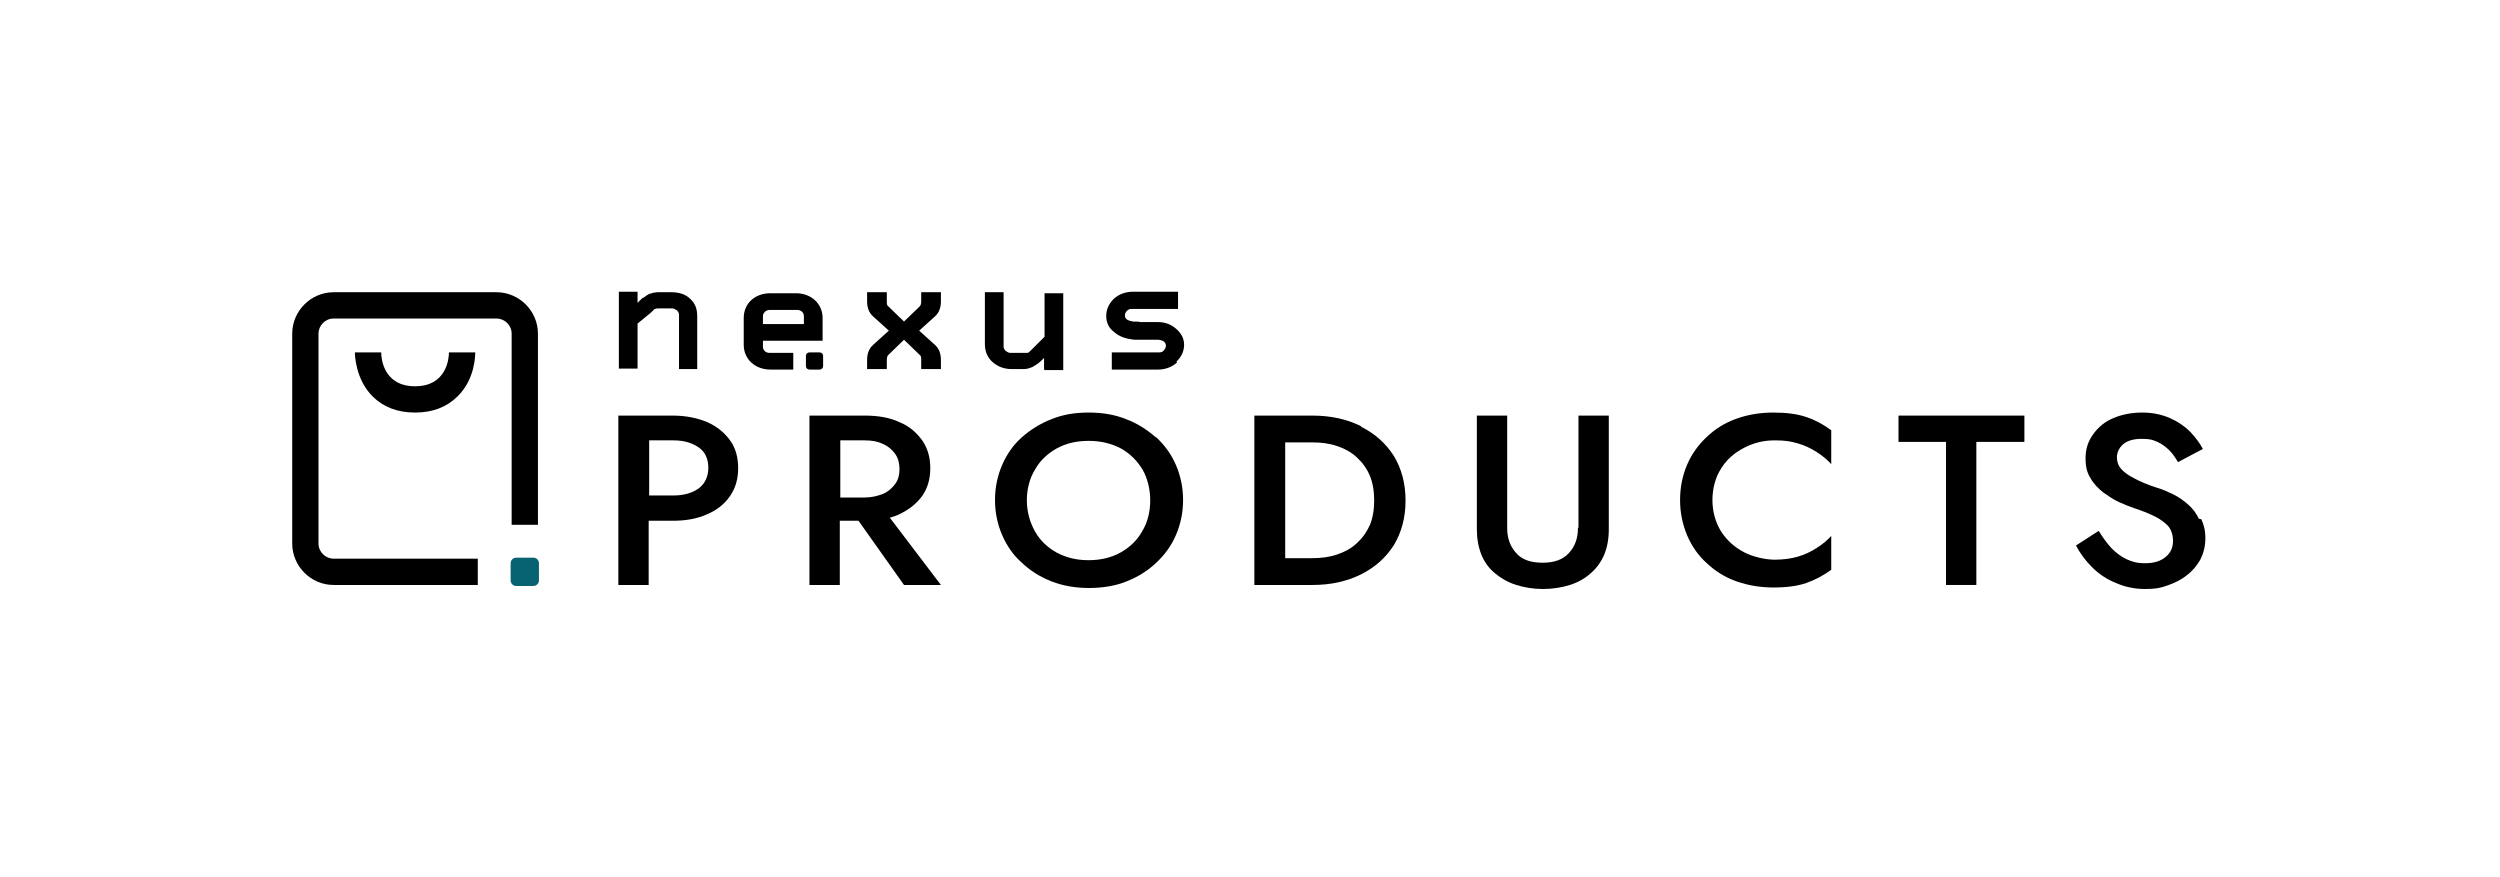
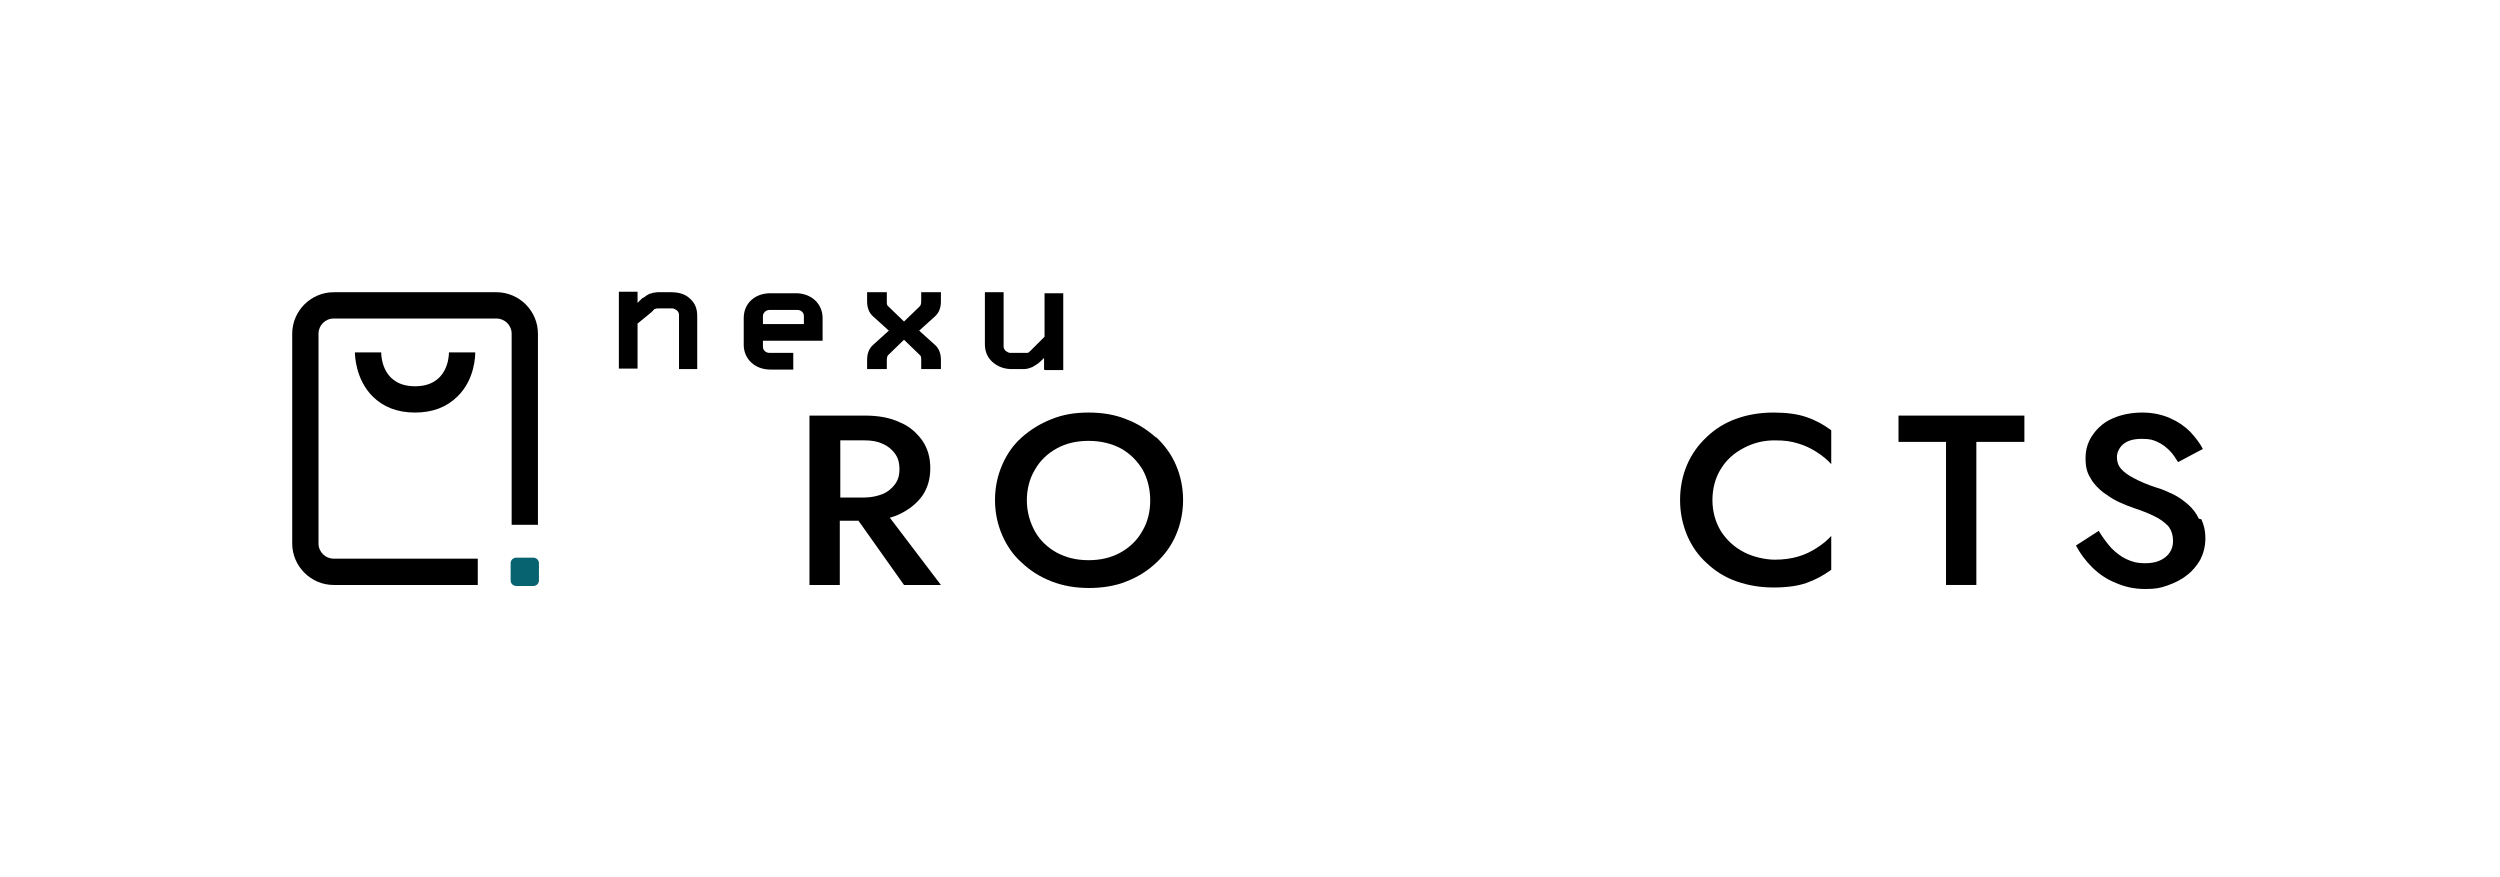
<svg xmlns="http://www.w3.org/2000/svg" width="228" height="80" viewBox="0 0 228 80" fill="none">
-   <path d="M64.508 38.501C63.632 38.132 62.571 37.902 61.372 37.902H56.393V53.349H59.159V47.493H61.372C62.571 47.493 63.586 47.308 64.508 46.893C65.384 46.524 66.076 45.971 66.583 45.233C67.09 44.495 67.32 43.666 67.32 42.697C67.32 41.729 67.09 40.853 66.583 40.161C66.076 39.47 65.43 38.916 64.508 38.501ZM63.724 44.542C63.125 44.957 62.387 45.187 61.419 45.187H59.205V40.161H61.419C62.387 40.161 63.125 40.392 63.724 40.807C64.323 41.222 64.6 41.867 64.6 42.651C64.6 43.435 64.323 44.081 63.724 44.542Z" fill="black" />
  <path d="M82.03 46.893C82.906 46.478 83.597 45.925 84.105 45.233C84.612 44.495 84.842 43.666 84.842 42.697C84.842 41.729 84.612 40.899 84.105 40.161C83.597 39.47 82.952 38.87 82.03 38.501C81.154 38.086 80.093 37.902 78.894 37.902H73.822V53.349H76.589V47.493H78.295L82.445 53.349H85.811L81.154 47.216C81.476 47.124 81.753 47.032 82.03 46.893ZM76.635 40.161H78.848C79.494 40.161 80.047 40.253 80.508 40.484C80.969 40.668 81.338 40.991 81.615 41.36C81.891 41.729 82.03 42.19 82.03 42.789C82.03 43.389 81.891 43.804 81.615 44.173C81.338 44.542 80.969 44.864 80.508 45.049C80.047 45.233 79.494 45.372 78.848 45.372H76.635V40.161Z" fill="black" />
  <path d="M105.407 39.884C104.623 39.193 103.701 38.593 102.687 38.224C101.672 37.809 100.519 37.625 99.274 37.625C98.029 37.625 96.923 37.809 95.908 38.224C94.848 38.639 93.972 39.193 93.188 39.884C92.404 40.576 91.805 41.452 91.39 42.42C90.975 43.389 90.744 44.449 90.744 45.602C90.744 46.755 90.975 47.815 91.39 48.783C91.805 49.752 92.404 50.628 93.188 51.319C93.972 52.057 94.848 52.611 95.908 53.026C96.969 53.441 98.122 53.625 99.32 53.625C100.519 53.625 101.718 53.441 102.733 53.026C103.793 52.611 104.669 52.057 105.453 51.319C106.237 50.582 106.836 49.752 107.251 48.783C107.666 47.815 107.897 46.755 107.897 45.602C107.897 44.449 107.666 43.389 107.251 42.42C106.836 41.452 106.237 40.622 105.453 39.884H105.407ZM104.162 48.461C103.701 49.291 103.009 49.936 102.179 50.397C101.349 50.858 100.381 51.089 99.274 51.089C98.168 51.089 97.246 50.858 96.37 50.397C95.54 49.936 94.848 49.291 94.387 48.461C93.926 47.631 93.649 46.663 93.649 45.648C93.649 44.634 93.88 43.665 94.387 42.835C94.848 42.005 95.54 41.36 96.37 40.899C97.2 40.438 98.168 40.207 99.274 40.207C100.381 40.207 101.349 40.438 102.225 40.899C103.055 41.36 103.701 42.005 104.208 42.835C104.669 43.665 104.9 44.634 104.9 45.648C104.9 46.663 104.669 47.631 104.162 48.461Z" fill="black" />
-   <path d="M124.128 38.87C122.836 38.225 121.361 37.902 119.701 37.902H114.398V53.349H119.701C121.361 53.349 122.836 53.026 124.128 52.38C125.419 51.735 126.387 50.859 127.125 49.706C127.816 48.553 128.185 47.216 128.185 45.648C128.185 44.081 127.816 42.743 127.125 41.591C126.387 40.438 125.419 39.562 124.128 38.916V38.87ZM124.911 47.908C124.635 48.553 124.22 49.106 123.713 49.568C123.205 50.029 122.606 50.351 121.914 50.582C121.223 50.812 120.485 50.905 119.655 50.905H117.211V40.346H119.655C120.485 40.346 121.223 40.438 121.914 40.668C122.606 40.899 123.205 41.222 123.713 41.683C124.22 42.144 124.635 42.697 124.911 43.343C125.188 43.988 125.326 44.772 125.326 45.648C125.326 46.524 125.188 47.262 124.911 47.954V47.908Z" fill="black" />
-   <path d="M143.909 48.138C143.909 49.106 143.633 49.844 143.079 50.444C142.526 51.043 141.742 51.32 140.682 51.32C139.621 51.32 138.791 51.043 138.284 50.444C137.731 49.844 137.454 49.106 137.454 48.138V37.902H134.688V48.276C134.688 49.106 134.826 49.89 135.102 50.582C135.379 51.274 135.794 51.827 136.347 52.288C136.901 52.749 137.546 53.118 138.284 53.349C139.022 53.579 139.852 53.717 140.728 53.717C141.604 53.717 142.434 53.579 143.172 53.349C143.909 53.118 144.555 52.749 145.062 52.288C145.615 51.827 146.03 51.227 146.307 50.582C146.584 49.89 146.722 49.153 146.722 48.276V37.902H143.956V48.138H143.909Z" fill="black" />
  <path d="M161.753 37.625C160.554 37.625 159.401 37.809 158.387 38.178C157.326 38.547 156.45 39.1 155.666 39.838C154.883 40.576 154.283 41.406 153.868 42.374C153.453 43.343 153.223 44.403 153.223 45.602C153.223 46.801 153.453 47.815 153.868 48.83C154.283 49.798 154.883 50.674 155.666 51.366C156.45 52.103 157.326 52.657 158.387 53.026C159.447 53.395 160.554 53.579 161.753 53.579C162.952 53.579 163.966 53.441 164.75 53.164C165.534 52.887 166.318 52.472 167.009 51.965V48.876C166.641 49.291 166.179 49.66 165.672 49.982C165.165 50.305 164.612 50.582 163.966 50.766C163.321 50.951 162.629 51.043 161.845 51.043C161.061 51.043 159.909 50.812 159.032 50.351C158.156 49.89 157.465 49.245 156.958 48.461C156.45 47.631 156.174 46.663 156.174 45.602C156.174 44.541 156.45 43.527 156.958 42.743C157.465 41.913 158.156 41.314 159.032 40.853C159.909 40.392 160.831 40.161 161.845 40.161C162.86 40.161 163.321 40.253 163.966 40.438C164.612 40.622 165.165 40.899 165.672 41.221C166.179 41.544 166.641 41.913 167.009 42.328V39.239C166.318 38.732 165.58 38.317 164.75 38.04C163.966 37.763 162.952 37.625 161.753 37.625Z" fill="black" />
  <path d="M173.143 40.3H177.477V53.349H180.243V40.3H184.624V37.902H173.143V40.3Z" fill="black" />
  <path d="M200.531 47.308C200.3 46.801 199.977 46.386 199.562 46.017C199.147 45.648 198.686 45.325 198.225 45.095C197.718 44.864 197.257 44.634 196.75 44.495C195.874 44.219 195.136 43.896 194.629 43.619C194.075 43.343 193.66 43.02 193.43 42.743C193.153 42.42 193.061 42.051 193.061 41.683C193.061 41.314 193.245 40.853 193.614 40.53C193.983 40.207 194.537 40.023 195.32 40.023C196.104 40.023 196.335 40.115 196.75 40.299C197.165 40.484 197.534 40.76 197.856 41.083C198.179 41.406 198.41 41.775 198.64 42.144L200.9 40.945C200.623 40.392 200.208 39.884 199.747 39.377C199.24 38.87 198.64 38.455 197.903 38.132C197.165 37.809 196.335 37.625 195.367 37.625C194.398 37.625 193.476 37.809 192.738 38.132C191.954 38.455 191.355 38.962 190.894 39.608C190.433 40.253 190.202 40.945 190.202 41.775C190.202 42.605 190.341 43.112 190.663 43.619C190.94 44.126 191.355 44.541 191.816 44.91C192.277 45.233 192.738 45.556 193.245 45.786C193.753 46.017 194.214 46.201 194.629 46.34C195.32 46.57 195.92 46.801 196.473 47.078C196.98 47.308 197.395 47.631 197.718 47.953C197.995 48.276 198.179 48.737 198.179 49.337C198.179 49.936 197.949 50.443 197.488 50.812C197.026 51.181 196.427 51.366 195.643 51.366C194.859 51.366 194.444 51.227 193.937 50.997C193.43 50.766 192.969 50.397 192.554 49.982C192.139 49.521 191.77 49.014 191.401 48.415L189.326 49.752C189.695 50.443 190.156 51.089 190.802 51.734C191.401 52.334 192.139 52.841 192.969 53.164C193.799 53.533 194.675 53.717 195.643 53.717C196.611 53.717 197.026 53.625 197.672 53.395C198.318 53.164 198.917 52.887 199.424 52.472C199.931 52.103 200.346 51.596 200.669 51.043C200.946 50.49 201.13 49.844 201.13 49.106C201.13 48.368 200.992 47.861 200.761 47.354L200.531 47.308Z" fill="black" />
  <path d="M61.926 33.66V28.726C61.926 28.588 61.88 28.449 61.742 28.311C61.604 28.219 61.465 28.127 61.327 28.127H60.174C59.99 28.127 59.852 28.127 59.759 28.173C59.667 28.173 59.575 28.311 59.437 28.449L58.145 29.51V33.614H56.44V26.605H58.145V27.619C58.145 27.619 58.238 27.527 58.376 27.389C58.514 27.25 58.607 27.158 58.653 27.158C58.699 27.158 58.791 27.066 58.929 26.974C59.068 26.882 59.16 26.835 59.252 26.789C59.344 26.789 59.437 26.743 59.575 26.697C59.713 26.697 59.852 26.651 59.944 26.651H61.235C61.926 26.651 62.526 26.835 62.941 27.25C63.402 27.666 63.586 28.173 63.586 28.818V33.66H61.88H61.926Z" fill="black" />
  <path d="M84.014 33.66V32.83C84.014 32.599 84.014 32.461 83.876 32.368L82.446 30.985L81.017 32.368C80.924 32.461 80.878 32.599 80.878 32.83V33.66H79.08V32.83C79.08 32.23 79.264 31.769 79.633 31.446L81.063 30.155L79.633 28.864C79.264 28.541 79.08 28.08 79.08 27.481V26.651H80.878V27.481C80.878 27.711 80.878 27.85 81.017 27.942L82.446 29.325L83.876 27.942C83.968 27.85 84.014 27.711 84.014 27.481V26.651H85.812V27.481C85.812 28.08 85.628 28.541 85.259 28.864L83.829 30.155L85.259 31.446C85.628 31.769 85.812 32.23 85.812 32.83V33.66H84.014Z" fill="black" />
  <path d="M95.217 33.66V32.645C94.987 32.876 94.802 33.06 94.664 33.152C94.525 33.245 94.387 33.337 94.157 33.475C93.926 33.567 93.649 33.66 93.419 33.66H92.266C91.574 33.66 90.975 33.429 90.514 33.014C90.053 32.599 89.822 32.046 89.822 31.4V26.651H91.528V31.585C91.528 31.723 91.574 31.861 91.713 32C91.851 32.092 91.989 32.184 92.128 32.184H93.234C93.465 32.184 93.603 32.184 93.695 32.184C93.788 32.184 93.88 32.092 94.018 31.953L95.263 30.709V26.743H96.969V33.752H95.263L95.217 33.66Z" fill="black" />
-   <path d="M107.344 33.06C106.883 33.475 106.283 33.706 105.592 33.706H101.396V32.138H105.73C105.868 32.138 106.053 32.092 106.145 31.954C106.237 31.815 106.33 31.723 106.33 31.539C106.33 31.216 106.099 31.032 105.638 30.985H103.425C102.687 30.893 102.088 30.709 101.626 30.294C101.119 29.925 100.889 29.418 100.889 28.818C100.889 28.219 101.119 27.712 101.58 27.25C102.041 26.835 102.641 26.605 103.332 26.605H107.436V28.173H103.194C103.056 28.173 102.871 28.219 102.779 28.357C102.641 28.449 102.595 28.634 102.595 28.772C102.595 28.91 102.641 29.049 102.779 29.141C102.917 29.233 103.102 29.279 103.332 29.325C103.563 29.325 103.84 29.325 104.024 29.372C104.255 29.372 104.531 29.372 104.854 29.372C105.223 29.372 105.454 29.372 105.592 29.372C106.283 29.372 106.837 29.602 107.298 30.017C107.759 30.432 107.99 30.893 107.99 31.447C107.99 32 107.759 32.553 107.298 32.968L107.344 33.06Z" fill="black" />
  <path d="M69.58 31.031V31.631C69.58 31.953 69.857 32.184 70.18 32.184H72.347V33.706H70.272C68.843 33.706 67.828 32.737 67.828 31.446V29.003C67.828 27.665 68.843 26.743 70.272 26.743H72.577C74.007 26.743 75.021 27.712 75.021 29.003V31.078H69.534L69.58 31.031ZM73.315 28.818C73.315 28.495 73.038 28.265 72.716 28.265H70.18C69.857 28.265 69.58 28.541 69.58 28.818V29.556H73.315V28.818Z" fill="black" />
-   <path d="M74.745 32.138C74.929 32.138 75.068 32.276 75.068 32.461V33.383C75.068 33.568 74.929 33.706 74.745 33.706H73.823C73.638 33.706 73.5 33.568 73.5 33.383V32.461C73.5 32.276 73.638 32.138 73.823 32.138H74.745Z" fill="black" />
  <path d="M43.573 53.349H30.431C28.356 53.349 26.65 51.643 26.65 49.568V30.432C26.65 28.357 28.356 26.651 30.431 26.651H45.279C47.354 26.651 49.06 28.357 49.06 30.432V47.862H46.662V30.432C46.662 29.648 46.016 29.049 45.279 29.049H30.431C29.648 29.049 29.048 29.695 29.048 30.432V49.568C29.048 50.352 29.694 50.951 30.431 50.951H43.573V53.349Z" fill="black" />
  <path d="M48.645 50.859H47.078C46.797 50.859 46.57 51.086 46.57 51.366V52.934C46.57 53.214 46.797 53.441 47.078 53.441H48.645C48.925 53.441 49.152 53.214 49.152 52.934V51.366C49.152 51.086 48.925 50.859 48.645 50.859Z" fill="#086370" />
-   <path d="M37.854 37.625C36.24 37.625 34.949 37.118 33.981 36.15C32.413 34.582 32.367 32.369 32.367 32.138H34.765C34.765 32.645 34.949 35.227 37.854 35.227C40.759 35.227 40.944 32.645 40.944 32.138H43.341C43.341 32.369 43.341 34.582 41.727 36.15C40.759 37.118 39.468 37.625 37.854 37.625Z" fill="black" />
+   <path d="M37.854 37.625C36.24 37.625 34.949 37.118 33.981 36.15C32.413 34.582 32.367 32.369 32.367 32.138H34.765C34.765 32.645 34.949 35.227 37.854 35.227C40.759 35.227 40.944 32.645 40.944 32.138H43.341C43.341 32.369 43.341 34.582 41.727 36.15C40.759 37.118 39.468 37.625 37.854 37.625" fill="black" />
</svg>